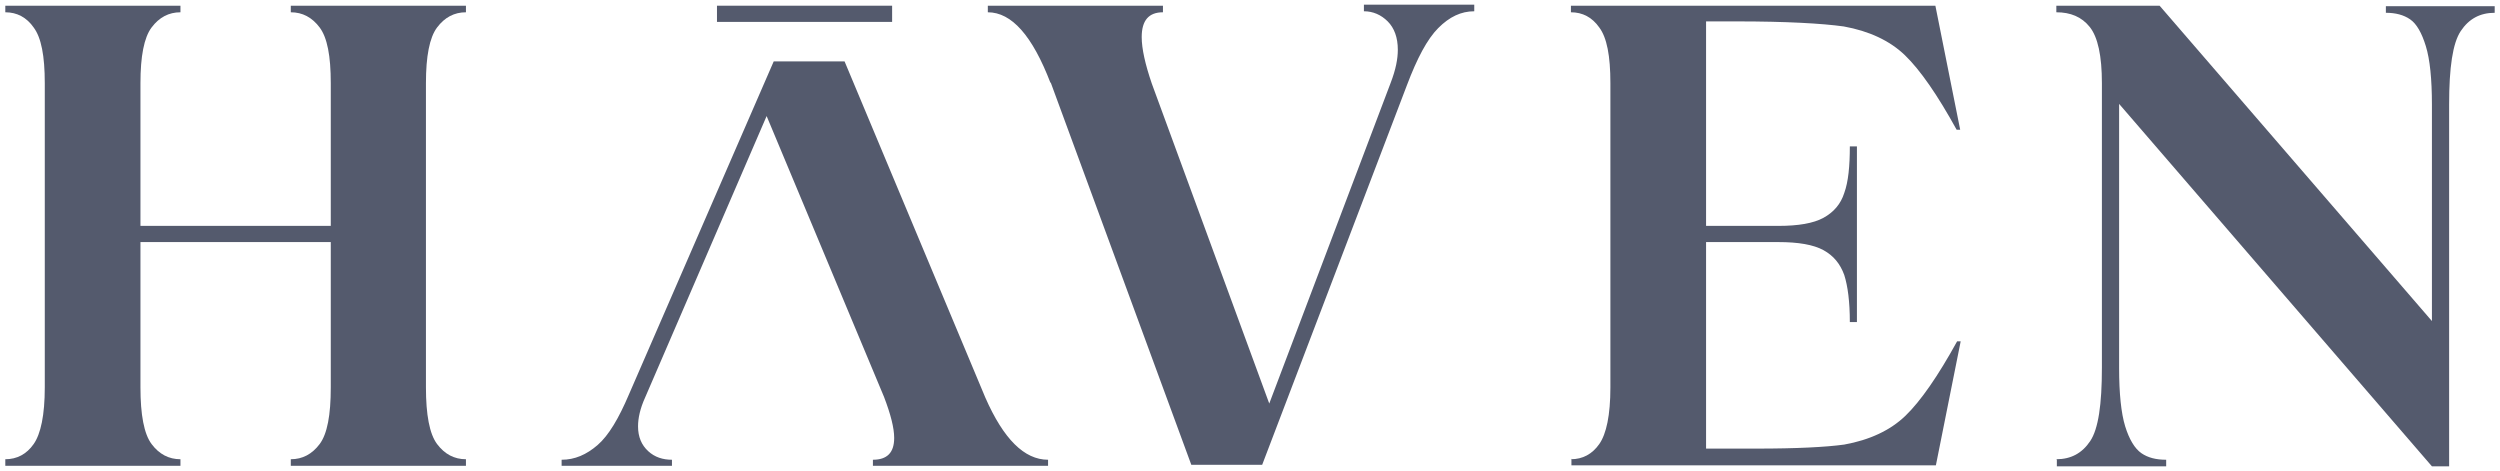
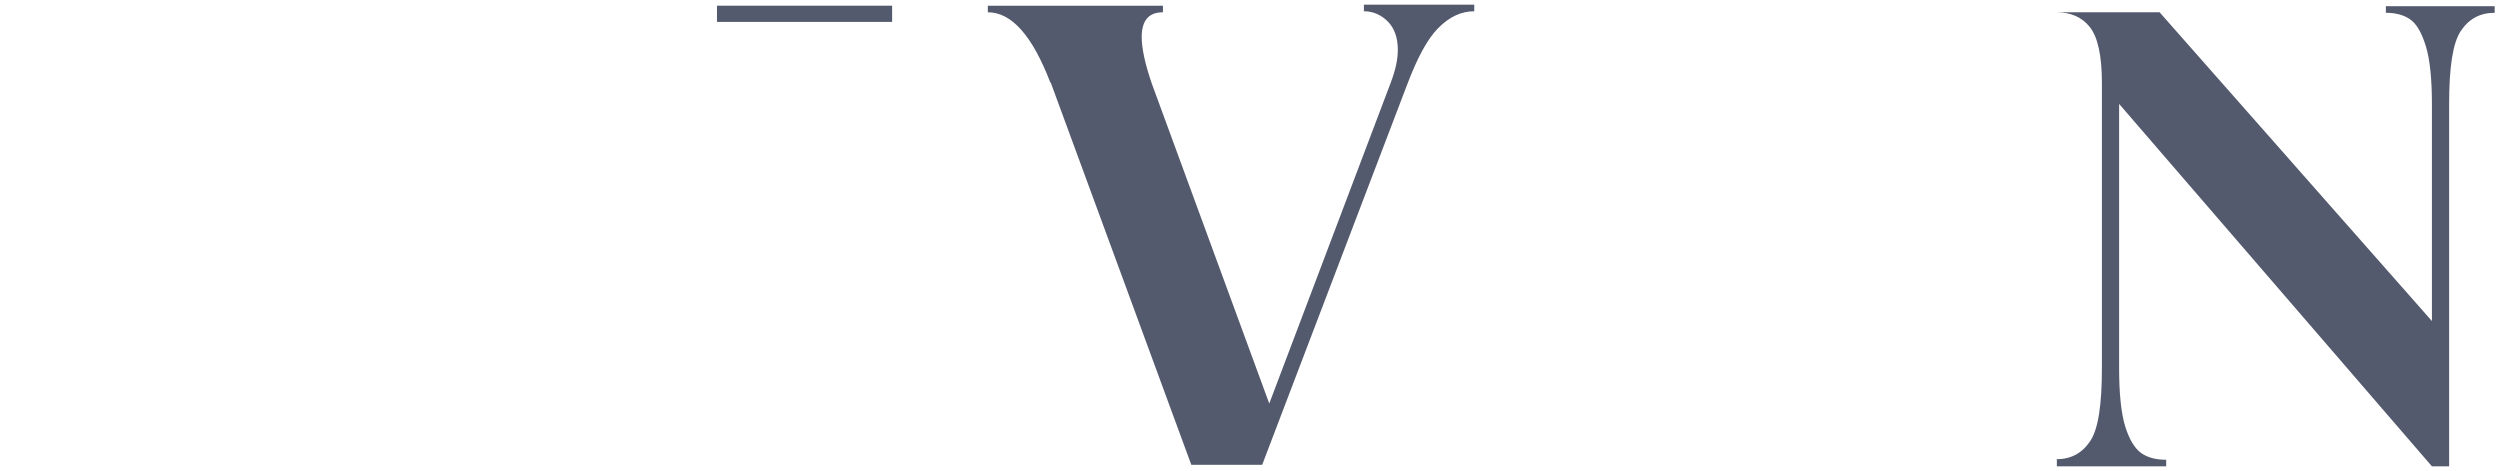
<svg xmlns="http://www.w3.org/2000/svg" preserveAspectRatio="xMinYMid meet" fill="none" viewBox="0 0 138 26" height="26" width="138">
-   <path fill="#545A6D" d="M0.293 25.35C0.936 25.35 1.467 25.071 1.858 24.512C2.249 23.953 2.472 22.919 2.472 21.383V4.59C2.472 3.081 2.277 2.075 1.858 1.516C1.467 0.957 0.936 0.678 0.293 0.678V0.315H9.961V0.678C9.318 0.678 8.787 0.957 8.368 1.516C7.949 2.075 7.753 3.109 7.753 4.59V12.469H18.259V4.59C18.259 3.081 18.064 2.075 17.645 1.516C17.225 0.957 16.695 0.678 16.052 0.678V0.315H25.72V0.678C25.077 0.678 24.546 0.957 24.127 1.516C23.708 2.075 23.512 3.109 23.512 4.59V21.383C23.512 22.891 23.708 23.953 24.127 24.512C24.546 25.071 25.077 25.35 25.72 25.35V25.713H16.052V25.35C16.695 25.35 17.225 25.071 17.645 24.512C18.064 23.953 18.259 22.919 18.259 21.383V13.363H7.753V21.383C7.753 22.891 7.949 23.953 8.368 24.512C8.787 25.071 9.318 25.35 9.961 25.35V25.713H0.293V25.35Z" />
  <path fill="#545A6D" d="M57.992 4.59C56.986 1.963 55.841 0.678 54.528 0.678V0.315H64.195V0.678C63.413 0.678 63.022 1.125 63.022 2.047C63.022 2.69 63.217 3.556 63.581 4.618L70.063 22.276L76.769 4.562C77.048 3.835 77.16 3.248 77.16 2.746C77.16 2.075 76.965 1.544 76.601 1.181C76.238 0.818 75.791 0.622 75.288 0.622V0.259H81.379V0.622C80.653 0.622 80.01 0.929 79.395 1.544C78.781 2.159 78.222 3.221 77.663 4.701L69.672 25.657H65.76L57.992 4.534V4.59Z" />
-   <path fill="#545A6D" d="M54.388 21.942C55.394 24.233 56.54 25.378 57.853 25.378V25.714H48.185V25.378C48.968 25.378 49.359 24.987 49.359 24.177C49.359 23.618 49.163 22.864 48.8 21.914L42.318 6.406L35.611 21.942C35.332 22.556 35.22 23.087 35.22 23.534C35.22 24.121 35.416 24.568 35.779 24.903C36.142 25.239 36.59 25.378 37.092 25.378V25.714H31.001V25.378C31.728 25.378 32.37 25.099 32.985 24.568C33.6 24.037 34.159 23.087 34.717 21.774L42.709 3.389H46.62L54.388 21.942Z" />
-   <path fill="#545A6D" d="M86.715 25.35C87.358 25.35 87.888 25.071 88.28 24.512C88.671 23.953 88.894 22.919 88.894 21.383V4.59C88.894 3.081 88.699 2.075 88.28 1.516C87.888 0.957 87.358 0.678 86.715 0.678V0.315H106.833L108.202 7.16H108.006C106.944 5.232 105.994 3.863 105.156 3.053C104.318 2.243 103.172 1.712 101.775 1.46C100.574 1.293 98.59 1.181 95.88 1.181H94.175V12.469H98.171C99.26 12.469 100.099 12.329 100.658 12.022C101.216 11.715 101.608 11.268 101.803 10.653C102.027 10.038 102.111 9.172 102.111 8.082H102.502V17.778H102.111C102.111 16.66 101.999 15.794 101.803 15.18C101.58 14.565 101.216 14.118 100.658 13.81C100.099 13.503 99.26 13.363 98.171 13.363H94.175V24.763H96.969C99.177 24.763 100.797 24.68 101.803 24.54C103.2 24.288 104.346 23.758 105.184 22.947C106.022 22.137 106.972 20.768 108.034 18.84H108.23L106.861 25.685H86.743V25.322L86.715 25.35Z" />
-   <path fill="#545A6D" d="M113.51 25.35C114.32 25.35 114.935 25.015 115.382 24.344C115.829 23.674 116.025 22.332 116.025 20.293V4.59C116.025 3.081 115.801 2.047 115.354 1.488C114.907 0.929 114.292 0.678 113.51 0.678V0.315H119.21L134.242 17.722V5.763C134.242 4.366 134.131 3.276 133.907 2.55C133.684 1.823 133.404 1.321 133.041 1.069C132.678 0.818 132.231 0.706 131.7 0.706V0.343H137.707V0.706C136.897 0.706 136.282 1.041 135.835 1.712C135.388 2.382 135.192 3.724 135.192 5.763V25.741H134.242L116.975 5.735V20.321C116.975 21.718 117.087 22.808 117.31 23.534C117.534 24.26 117.841 24.763 118.204 25.015C118.567 25.266 119.014 25.378 119.573 25.378V25.741H113.538V25.378L113.51 25.35Z" />
+   <path fill="#545A6D" d="M113.51 25.35C114.32 25.35 114.935 25.015 115.382 24.344C115.829 23.674 116.025 22.332 116.025 20.293V4.59C116.025 3.081 115.801 2.047 115.354 1.488C114.907 0.929 114.292 0.678 113.51 0.678H119.21L134.242 17.722V5.763C134.242 4.366 134.131 3.276 133.907 2.55C133.684 1.823 133.404 1.321 133.041 1.069C132.678 0.818 132.231 0.706 131.7 0.706V0.343H137.707V0.706C136.897 0.706 136.282 1.041 135.835 1.712C135.388 2.382 135.192 3.724 135.192 5.763V25.741H134.242L116.975 5.735V20.321C116.975 21.718 117.087 22.808 117.31 23.534C117.534 24.26 117.841 24.763 118.204 25.015C118.567 25.266 119.014 25.378 119.573 25.378V25.741H113.538V25.378L113.51 25.35Z" />
  <path fill="#545A6D" d="M49.245 0.315H39.577V1.209H49.245V0.315Z" />
</svg>